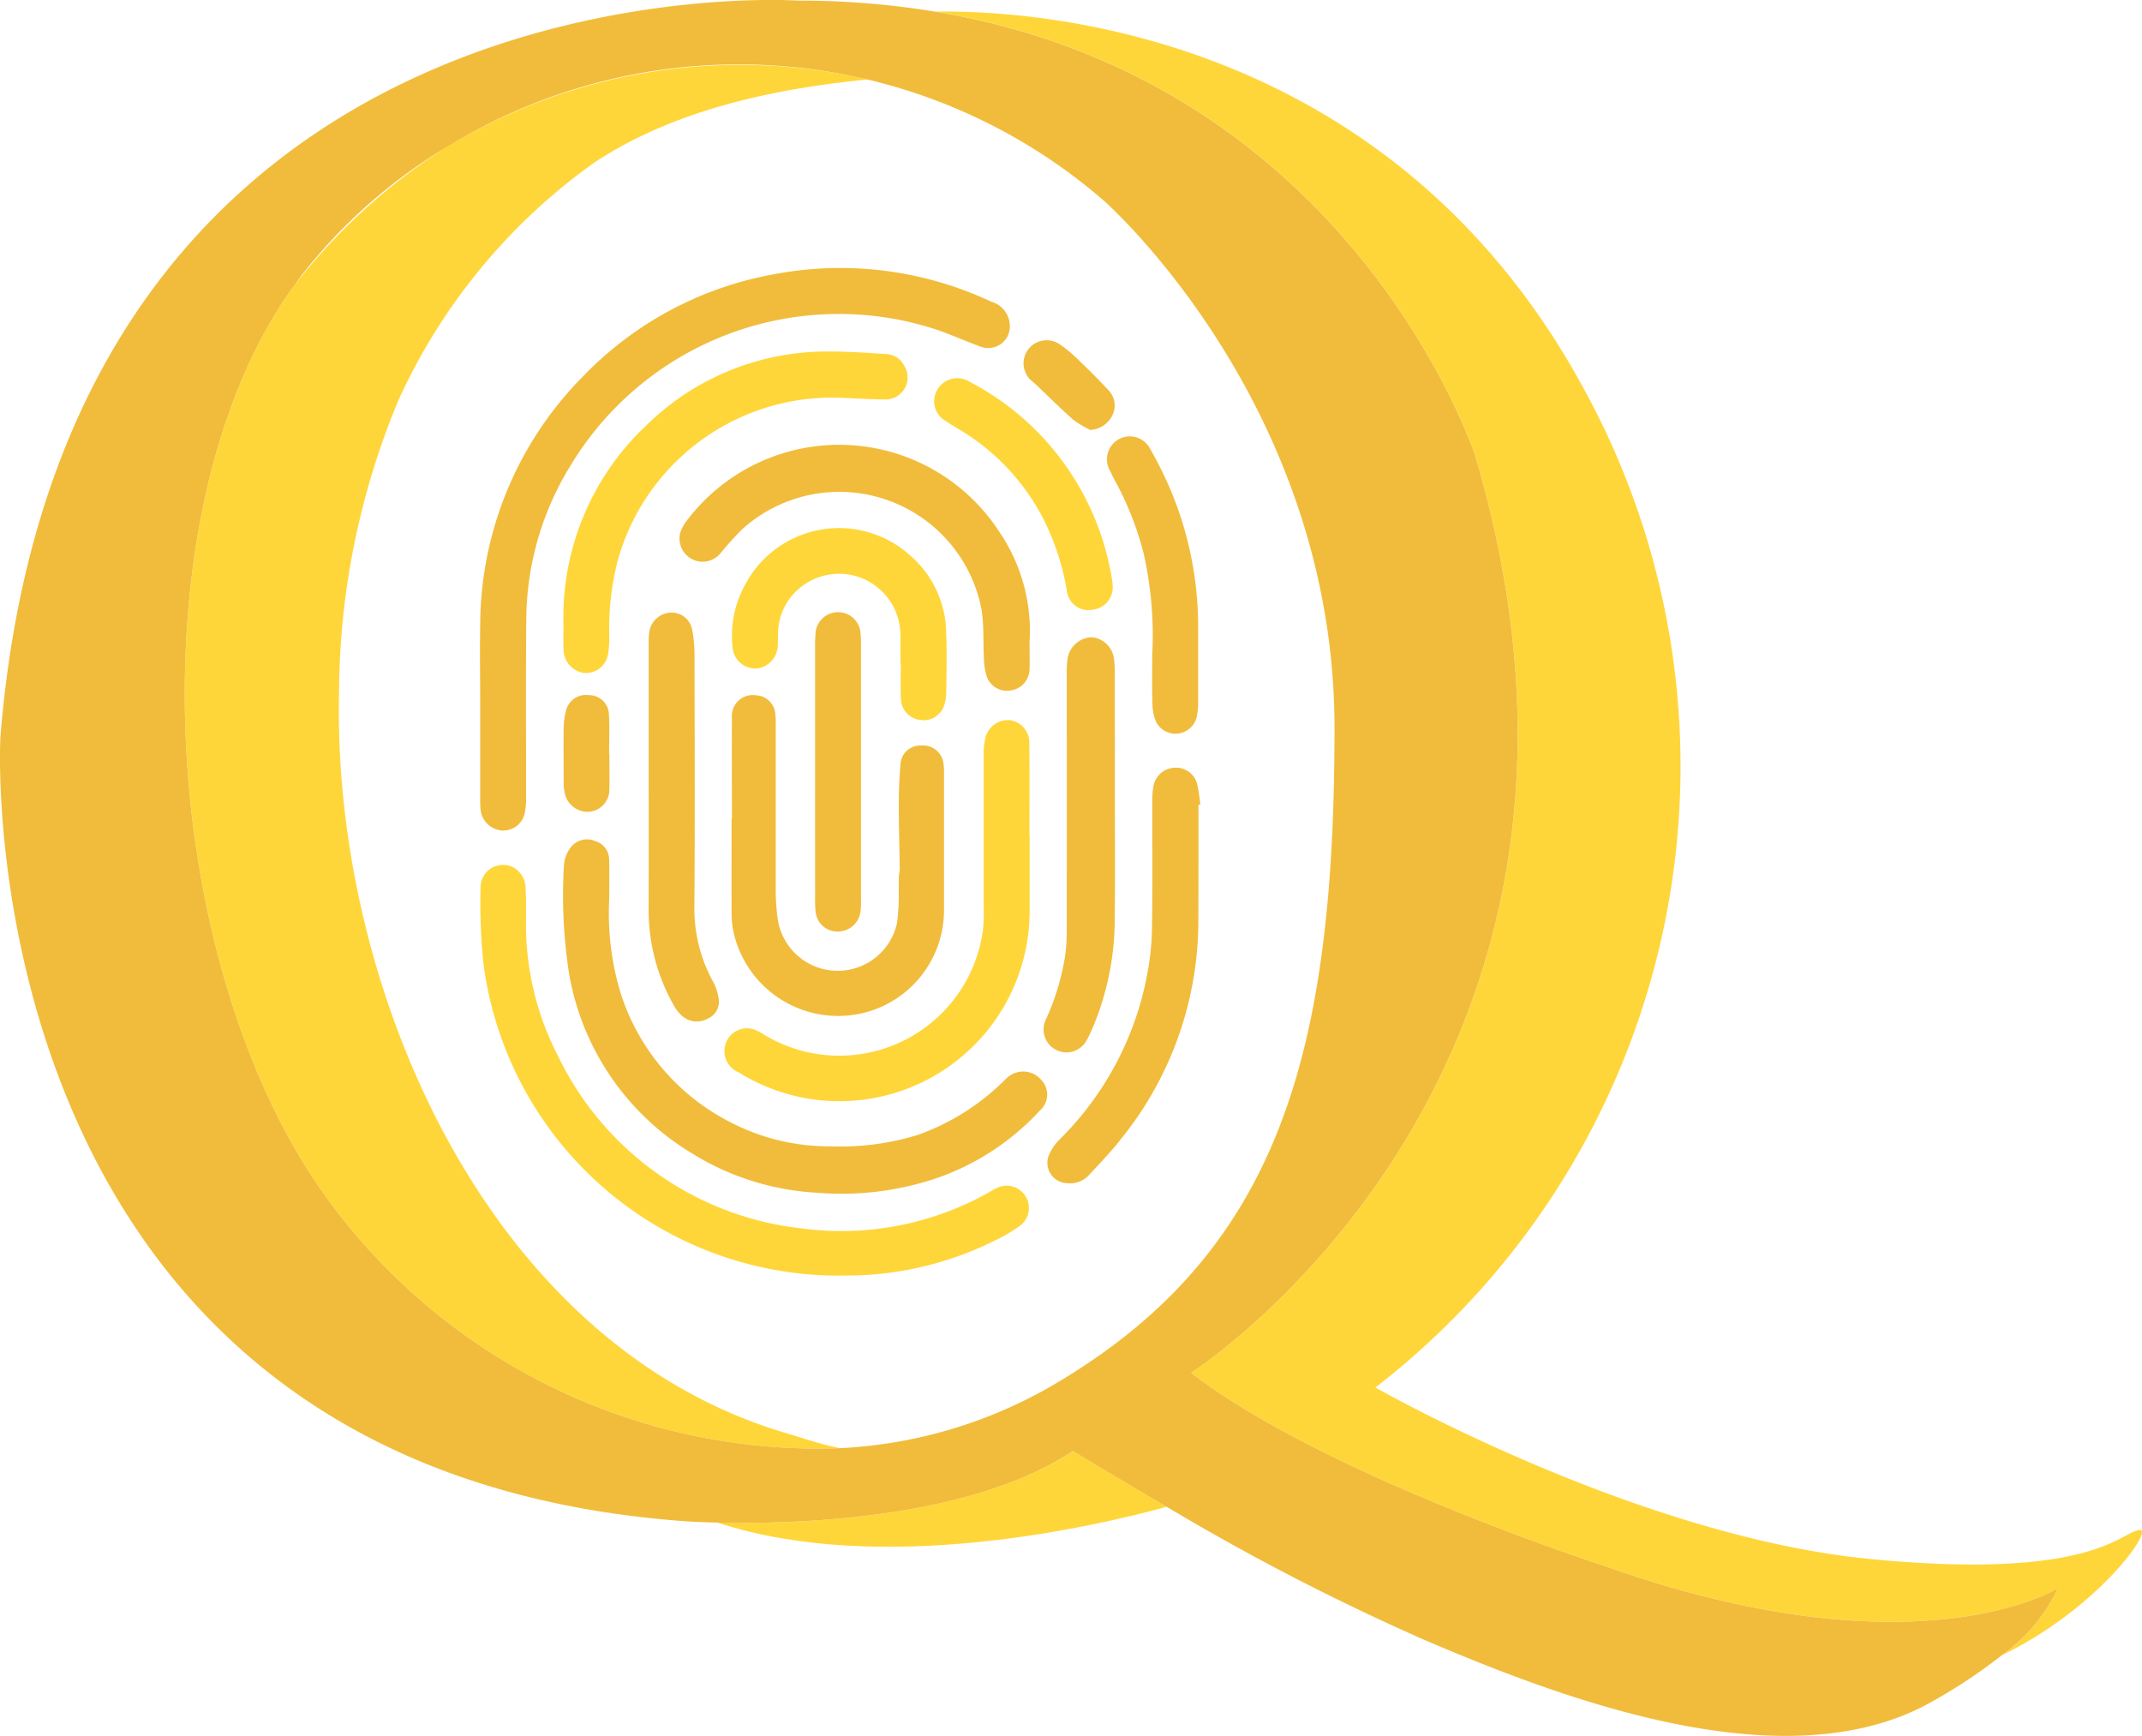
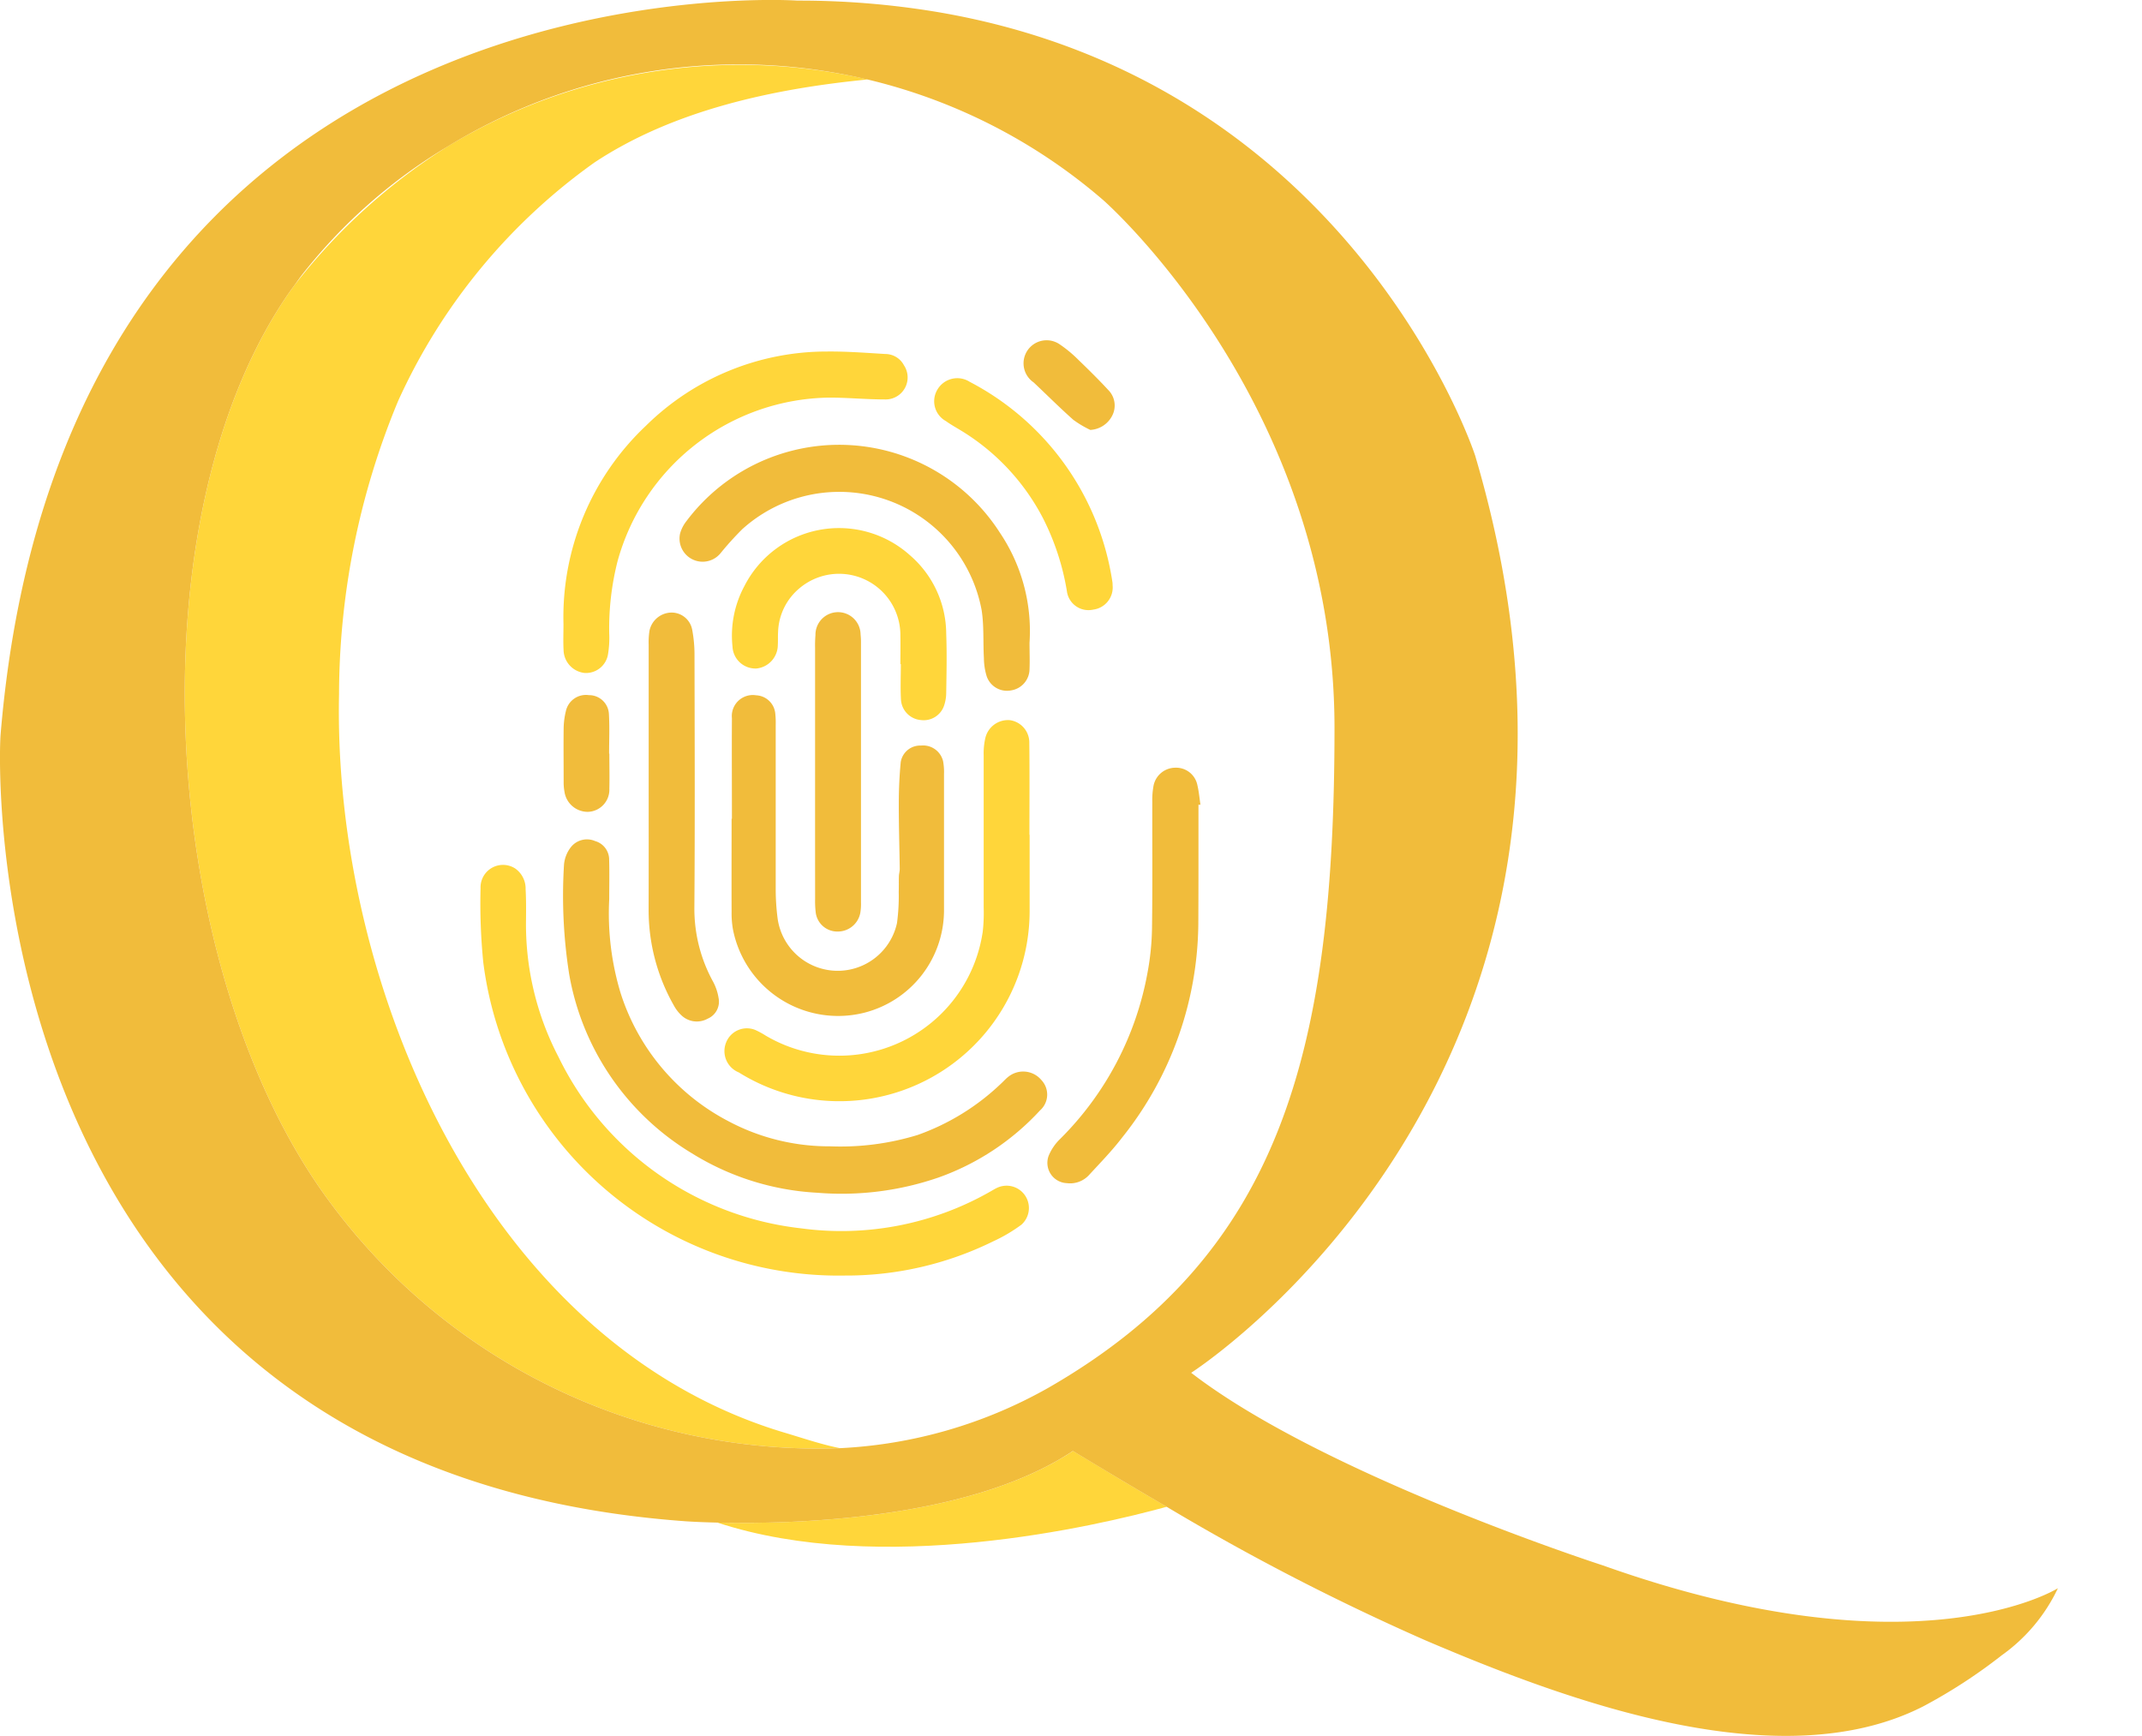
<svg xmlns="http://www.w3.org/2000/svg" width="86.383" height="70" viewBox="0 0 86.383 70">
  <g id="Group_112" data-name="Group 112" transform="translate(-299.068 -2391.407)">
    <g id="Group_110" data-name="Group 110">
      <path id="Path_469" data-name="Path 469" d="M328,2452.806c6.6,2.171,15.249.151,18.121-.638-1.271-.741-2.532-1.495-3.781-2.25C338.116,2452.731,330.9,2452.874,328,2452.806Z" fill="#ffd63a" />
-       <path id="Path_470" data-name="Path 470" d="M358.559,2409.778c7.383,24.949-11.452,36.987-11.452,36.987,5.364,4.14,16.6,7.766,16.6,7.766,12.668,4.511,18.354.921,18.354.921a6.967,6.967,0,0,1-2.265,2.705c3.876-1.878,6.106-5.05,5.58-5.05-.742,0-1.765,2.055-10.894,1.167-9.445-.921-19.947-6.916-19.947-6.916a31.65,31.65,0,0,0,8.4-40.283c-7.857-14.471-22.22-15.262-26.141-15.2C353.652,2394.684,358.559,2409.778,358.559,2409.778Z" fill="#ffd63a" />
      <path id="Path_471" data-name="Path 471" d="M310.966,2402.879c-.084.116-.171.229-.253.349-.043.058-.08.119-.122.178-6.184,9.229-5.042,26.887,1.525,36.125a24.474,24.474,0,0,0,20.827,10.274c-.742-.148-1.482-.4-2.15-.6-12.145-3.57-18.3-18.05-18.052-29.8a30.934,30.934,0,0,1,2.381-11.825,23.878,23.878,0,0,1,7.922-9.622c3.193-2.114,7.228-2.977,11.024-3.347a22.806,22.806,0,0,0-16.914,2.679A23.931,23.931,0,0,0,310.966,2402.879Z" fill="#ffd63a" />
      <path id="Path_472" data-name="Path 472" d="M326.733,2452.754s.472.034,1.263.052c2.9.068,10.12-.075,14.34-2.888,1.249.755,2.51,1.509,3.781,2.25a94.794,94.794,0,0,0,10.449,5.392c5.59,2.386,14.236,5.629,20.062,2.657a21.365,21.365,0,0,0,3.167-2.06,6.967,6.967,0,0,0,2.265-2.705s-5.686,3.59-18.354-.921c0,0-11.235-3.626-16.6-7.766,0,0,18.835-12.038,11.452-36.987,0,0-4.907-15.094-21.77-17.9a33.883,33.883,0,0,0-5.562-.447s-29.494-2.011-32.133,29.583C298.973,2422.423,298.234,2450.7,326.733,2452.754Zm-9.579-55.459a22.475,22.475,0,0,1,26.407,2.183s9.325,8.152,9.325,21.29-2.226,21.238-11.518,26.59a18.913,18.913,0,0,1-8.425,2.447,24.474,24.474,0,0,1-20.827-10.274c-6.567-9.238-7.709-26.9-1.525-36.125.04-.06.081-.119.122-.178.082-.12.169-.233.253-.349.1-.14.2-.285.306-.421A21.382,21.382,0,0,1,317.154,2397.295Z" fill="#f1bc3b" />
    </g>
    <g id="Group_111" data-name="Group 111">
-       <path id="Path_473" data-name="Path 473" d="M318.434,2419.924c0-1.1-.019-2.206,0-3.309a14.292,14.292,0,0,1,4.165-10.05,14.143,14.143,0,0,1,7.656-4.094,14.326,14.326,0,0,1,8.785,1.1,1.032,1.032,0,0,1,.752.932.872.872,0,0,1-1.188.879c-.69-.25-1.36-.567-2.062-.776a12.629,12.629,0,0,0-14.449,5.548,11.943,11.943,0,0,0-1.8,6.148c-.024,2.411-.006,4.823-.01,7.235a2.936,2.936,0,0,1-.053.657.886.886,0,0,1-.894.705.939.939,0,0,1-.881-.788,3.387,3.387,0,0,1-.021-.484Q318.433,2421.778,318.434,2419.924Z" fill="#f1bc3b" />
      <path id="Path_474" data-name="Path 474" d="M333.143,2442.844a14.44,14.44,0,0,1-14.585-12.627,23.848,23.848,0,0,1-.11-2.992.906.906,0,0,1,1.4-.794.991.991,0,0,1,.417.835c.023.411.02.823.016,1.235a11.562,11.562,0,0,0,1.309,5.525,12.414,12.414,0,0,0,9.775,6.913,12.117,12.117,0,0,0,7.694-1.513c.078-.043.152-.091.233-.126a.9.9,0,0,1,.968,1.493,6.357,6.357,0,0,1-1.135.67A13.4,13.4,0,0,1,333.143,2442.844Z" fill="#ffd63a" />
      <path id="Path_475" data-name="Path 475" d="M323.637,2427.667a11.073,11.073,0,0,0,.46,3.789,8.856,8.856,0,0,0,4.347,5.164,8.647,8.647,0,0,0,4.11,1.013,10.6,10.6,0,0,0,3.522-.458,9.411,9.411,0,0,0,3.354-2.064c.1-.089.185-.19.288-.272a.957.957,0,0,1,1.347.121.851.851,0,0,1-.056,1.226,10.2,10.2,0,0,1-4.08,2.7,11.978,11.978,0,0,1-4.9.619,10.644,10.644,0,0,1-5.074-1.6,10.538,10.538,0,0,1-4.931-7.2,20.351,20.351,0,0,1-.21-4.439,1.332,1.332,0,0,1,.288-.711.826.826,0,0,1,.967-.231.777.777,0,0,1,.565.763C323.649,2426.608,323.637,2427.138,323.637,2427.667Z" fill="#f1bc3b" />
      <path id="Path_476" data-name="Path 476" d="M328.585,2424.425c0-1.352-.008-2.705,0-4.057a.847.847,0,0,1,.977-.923.812.812,0,0,1,.77.722,3.541,3.541,0,0,1,.019.484c0,2.22,0,4.44,0,6.66a9.288,9.288,0,0,0,.078,1.142,2.447,2.447,0,0,0,4.813.178,8.184,8.184,0,0,0,.07-1.266c.008-.205,0-.41.007-.615,0-.1.035-.205.034-.307-.012-.878-.04-1.757-.038-2.636,0-.557.025-1.115.078-1.67a.794.794,0,0,1,.815-.665.829.829,0,0,1,.893.63,2.422,2.422,0,0,1,.037.526q0,2.757,0,5.513a4.264,4.264,0,0,1-3.2,4.1,4.321,4.321,0,0,1-5.314-3.37,3.82,3.82,0,0,1-.052-.7c-.005-1.249,0-2.5,0-3.749Z" fill="#f1bc3b" />
      <path id="Path_477" data-name="Path 477" d="M340.591,2425.071v3.088a7.671,7.671,0,0,1-11.73,6.493.927.927,0,0,1-.507-1.214.9.9,0,0,1,1.168-.5,3.285,3.285,0,0,1,.426.231,5.846,5.846,0,0,0,8.753-4.2,6.8,6.8,0,0,0,.037-.969c0-2.044,0-4.089,0-6.133a2.766,2.766,0,0,1,.067-.7.938.938,0,0,1,.981-.72.909.909,0,0,1,.792.917c.015,1.235.005,2.47.005,3.706Z" fill="#ffd63a" />
      <path id="Path_478" data-name="Path 478" d="M321.792,2416.572a10.6,10.6,0,0,1,3.319-7.99,10.383,10.383,0,0,1,7.325-3c.777-.007,1.555.053,2.331.1a.853.853,0,0,1,.757.457.887.887,0,0,1-.783,1.375c-.749,0-1.5-.075-2.245-.073a8.979,8.979,0,0,0-8.52,6.586,10.973,10.973,0,0,0-.339,2.924,4.063,4.063,0,0,1-.048.834.9.9,0,0,1-.94.76.95.95,0,0,1-.853-.915C321.777,2417.278,321.792,2416.924,321.792,2416.572Z" fill="#ffd63a" />
      <path id="Path_479" data-name="Path 479" d="M340.587,2417.323c0,.388.014.727,0,1.064a.876.876,0,0,1-.742.86.865.865,0,0,1-.985-.567,2.561,2.561,0,0,1-.113-.733c-.036-.645.007-1.3-.091-1.935a5.839,5.839,0,0,0-9.656-3.263,12.513,12.513,0,0,0-.885.98.932.932,0,0,1-1.618-.817,1.443,1.443,0,0,1,.261-.5,7.7,7.7,0,0,1,12.634.477A7.1,7.1,0,0,1,340.587,2417.323Z" fill="#f1bc3b" />
      <path id="Path_480" data-name="Path 480" d="M347.4,2423.856v2.458q0,1.164-.006,2.33a13.977,13.977,0,0,1-3.077,8.641c-.4.523-.865,1-1.312,1.485a1.035,1.035,0,0,1-.912.348.819.819,0,0,1-.736-1.1,2,2,0,0,1,.463-.681,12.633,12.633,0,0,0,3.529-6.727,10.587,10.587,0,0,0,.178-1.794c.023-1.69.007-3.381.011-5.071a3.133,3.133,0,0,1,.051-.657.9.9,0,0,1,.881-.723.874.874,0,0,1,.888.711c.06.256.083.521.122.782Z" fill="#f1bc3b" />
-       <path id="Path_481" data-name="Path 481" d="M344.028,2423.491c0,1.631.018,3.263-.006,4.894a11.251,11.251,0,0,1-.906,4.507c-.066.148-.131.3-.211.436a.923.923,0,1,1-1.658-.812,9.831,9.831,0,0,0,.777-2.566,7.412,7.412,0,0,0,.064-.965q.006-5.16,0-10.319a4.718,4.718,0,0,1,.032-.7,1.024,1.024,0,0,1,.974-.862.99.99,0,0,1,.893.837,3.6,3.6,0,0,1,.036.615Q344.03,2421.021,344.028,2423.491Z" fill="#f1bc3b" />
      <path id="Path_482" data-name="Path 482" d="M325.228,2422.837q0-2.712,0-5.423a3.1,3.1,0,0,1,.032-.571.919.919,0,0,1,.877-.734.845.845,0,0,1,.846.694,5.4,5.4,0,0,1,.093,1.006c.007,3.4.02,6.791-.005,10.186a6.1,6.1,0,0,0,.755,3,2.068,2.068,0,0,1,.221.657.745.745,0,0,1-.441.834.9.9,0,0,1-1.032-.112,1.549,1.549,0,0,1-.325-.411,7.776,7.776,0,0,1-1.023-3.877C325.231,2426.335,325.228,2424.586,325.228,2422.837Z" fill="#f1bc3b" />
      <path id="Path_483" data-name="Path 483" d="M335.379,2418.186c0-.382.007-.764,0-1.146a2.474,2.474,0,0,0-4.091-1.893,2.39,2.39,0,0,0-.841,1.736c-.012.176,0,.353-.011.529a.957.957,0,0,1-.86.952.926.926,0,0,1-.968-.888,4.221,4.221,0,0,1,.479-2.433,4.282,4.282,0,0,1,6.689-1.235,4.2,4.2,0,0,1,1.451,3.154c.03.793.013,1.587,0,2.381a1.622,1.622,0,0,1-.1.557.869.869,0,0,1-.916.544.879.879,0,0,1-.807-.8c-.029-.483-.007-.97-.007-1.455Z" fill="#ffd63a" />
      <path id="Path_484" data-name="Path 484" d="M331.939,2422.528q0-2.495,0-4.987a5.184,5.184,0,0,1,.015-.529.91.91,0,0,1,1.82-.019,2.952,2.952,0,0,1,.016.352q0,5.231,0,10.46a2.168,2.168,0,0,1-.025.4.922.922,0,0,1-.893.766.877.877,0,0,1-.91-.791,3.87,3.87,0,0,1-.022-.528Q331.938,2425.086,331.939,2422.528Z" fill="#f1bc3b" />
-       <path id="Path_485" data-name="Path 485" d="M345.535,2417.83a15.027,15.027,0,0,0-.348-4.115,12.714,12.714,0,0,0-1.08-2.789c-.1-.181-.193-.363-.28-.549a.922.922,0,1,1,1.627-.867,16.543,16.543,0,0,1,.806,1.616,14.27,14.27,0,0,1,1.127,5.58c0,1.014,0,2.028,0,3.042a2.491,2.491,0,0,1-.068.61.879.879,0,0,1-1.638.137,1.952,1.952,0,0,1-.137-.681C345.523,2419.153,345.535,2418.491,345.535,2417.83Z" fill="#f1bc3b" />
      <path id="Path_486" data-name="Path 486" d="M343.938,2415.016a.9.9,0,0,1-.783.974.877.877,0,0,1-1.062-.752,10.1,10.1,0,0,0-.955-2.919,8.971,8.971,0,0,0-3.253-3.513c-.225-.139-.459-.266-.673-.42a.912.912,0,0,1-.343-1.263.929.929,0,0,1,1.305-.319,10.917,10.917,0,0,1,5.709,7.791c.019.1.034.2.049.3C343.938,2414.943,343.936,2414.987,343.938,2415.016Z" fill="#ffd63a" />
      <path id="Path_487" data-name="Path 487" d="M323.642,2421.8c0,.47.012.941,0,1.41a.894.894,0,0,1-.861.935.948.948,0,0,1-.949-.813,2.07,2.07,0,0,1-.033-.394c0-.72-.009-1.439,0-2.159a3.072,3.072,0,0,1,.091-.7.827.827,0,0,1,.925-.64.8.8,0,0,1,.81.772c.03.527.007,1.057.007,1.585Z" fill="#f1bc3b" />
      <path id="Path_488" data-name="Path 488" d="M343.039,2408.744a4.146,4.146,0,0,1-.69-.411c-.548-.487-1.066-1.006-1.6-1.508a.93.93,0,0,1,1.054-1.533,5.153,5.153,0,0,1,.745.616c.414.4.821.8,1.21,1.221a.889.889,0,0,1,.151,1.063A1.056,1.056,0,0,1,343.039,2408.744Z" fill="#f1bc3b" />
    </g>
  </g>
</svg>